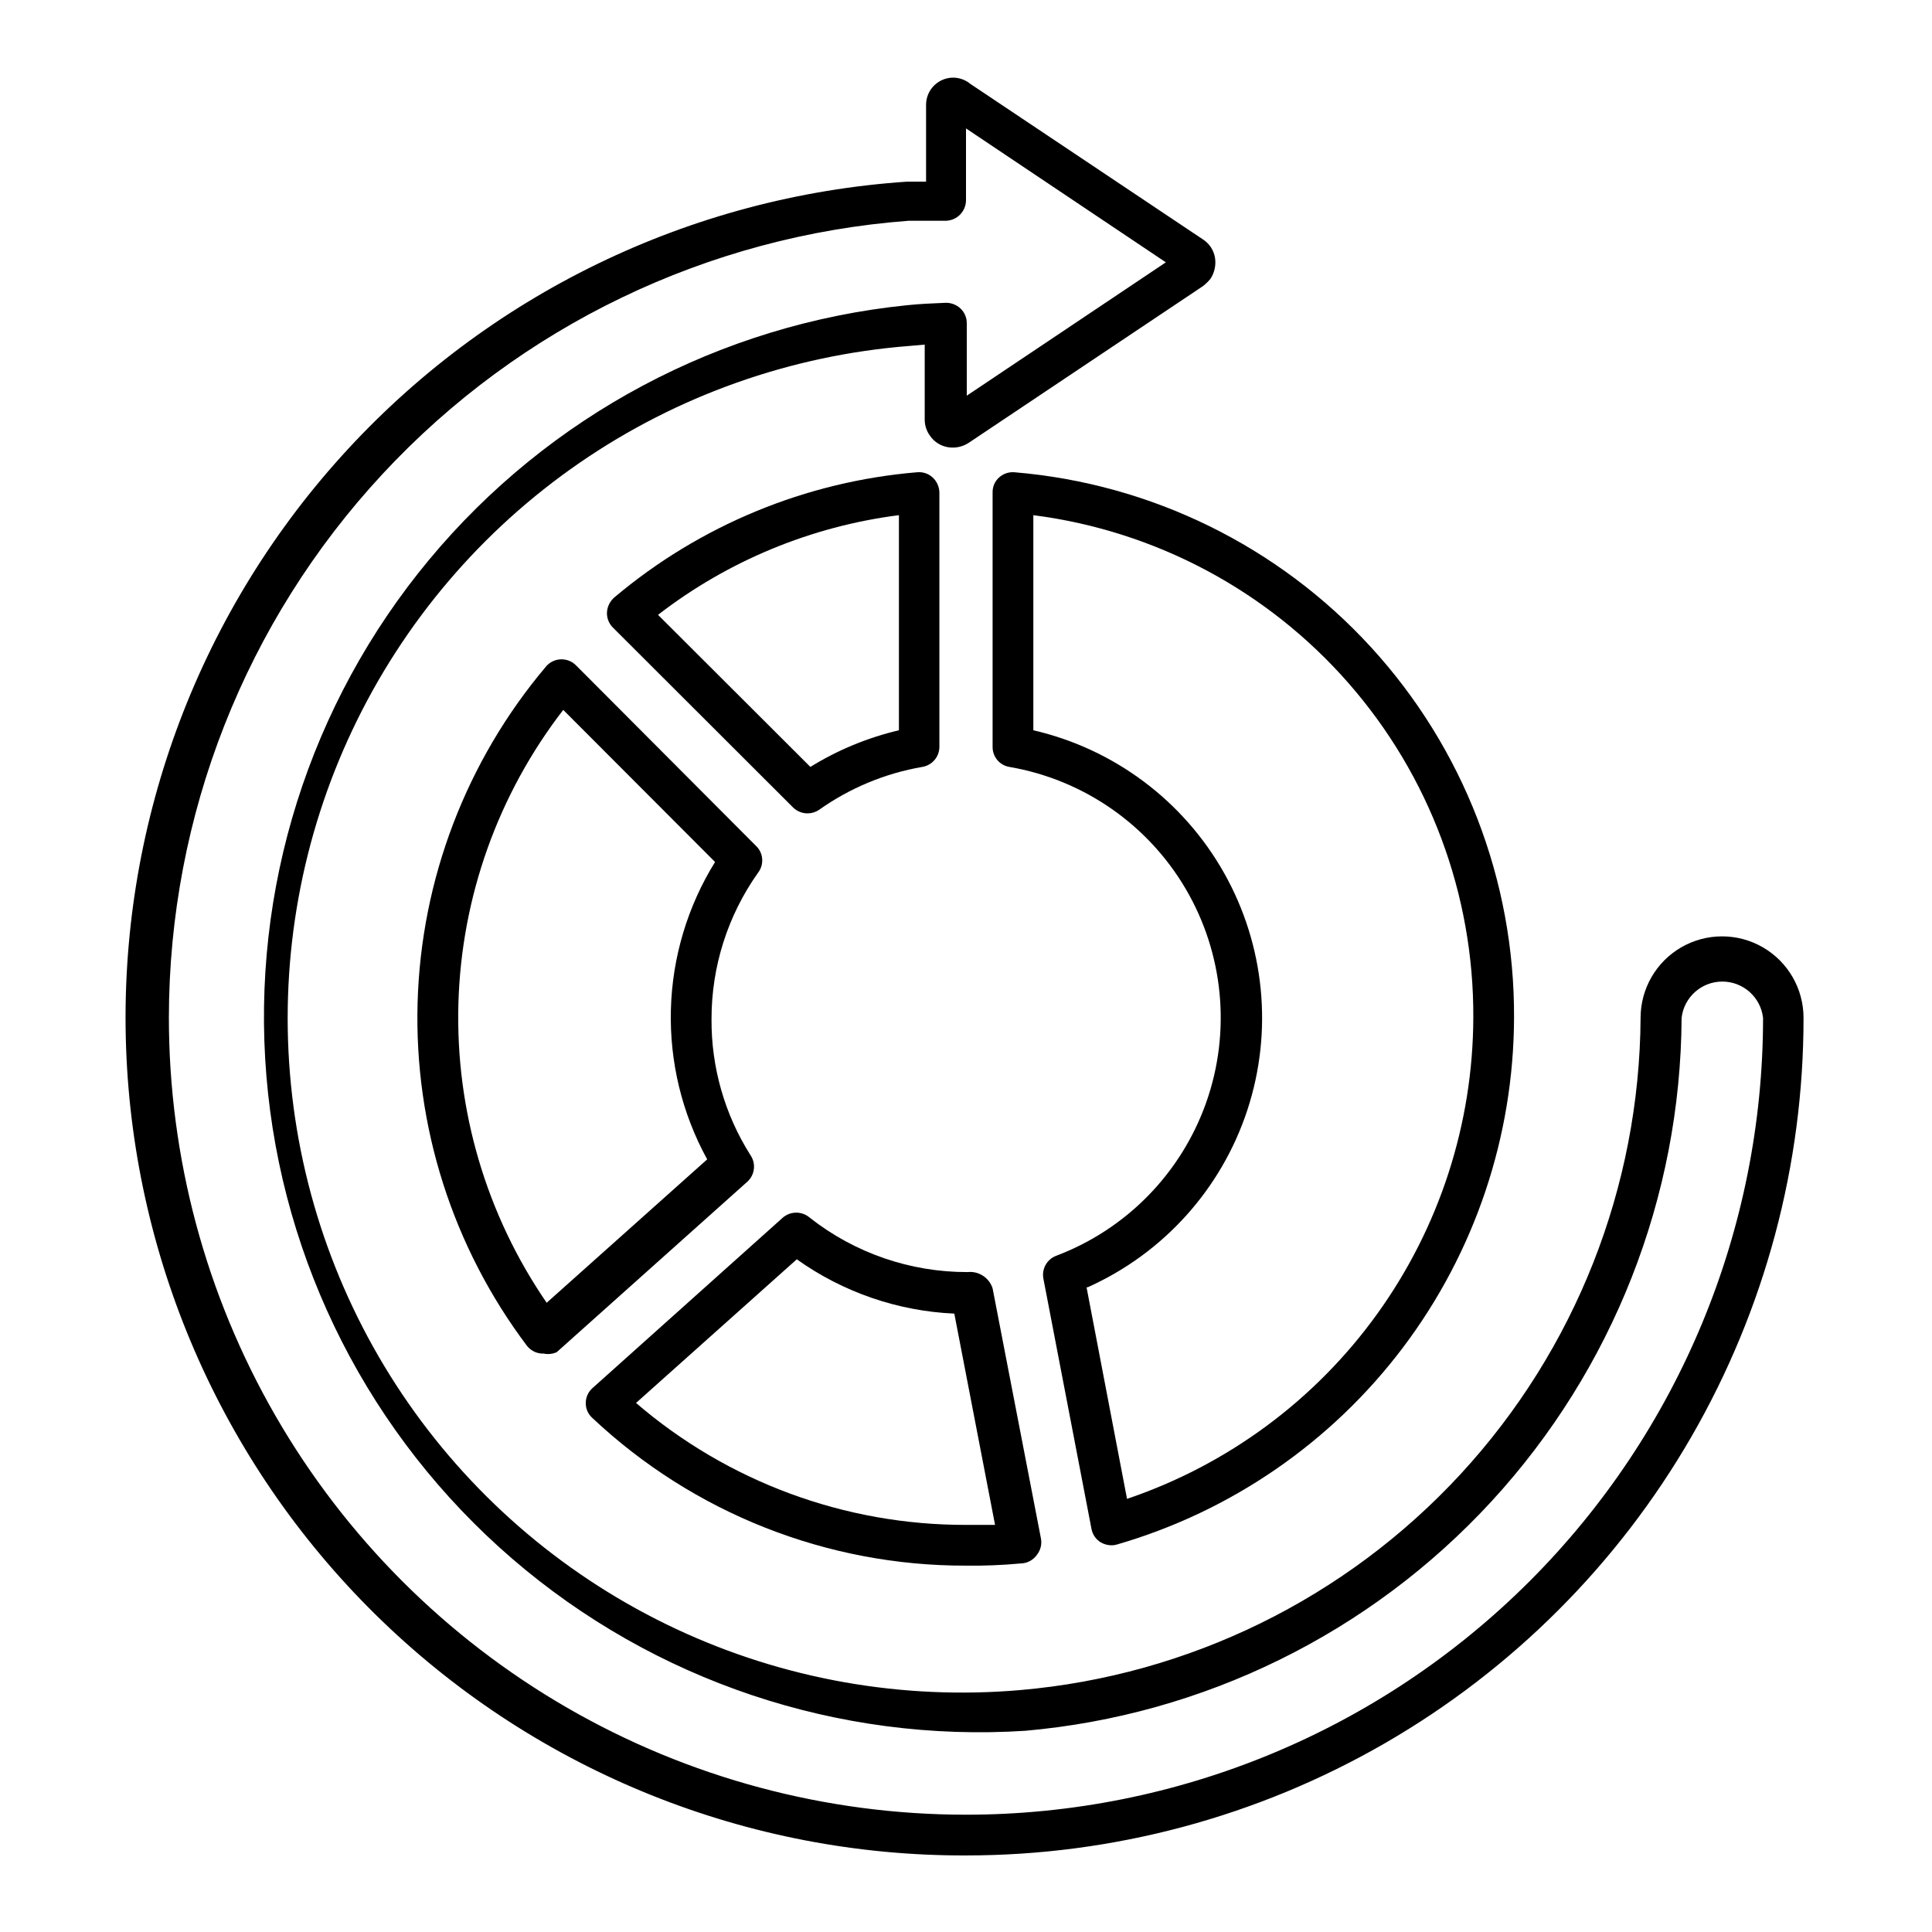
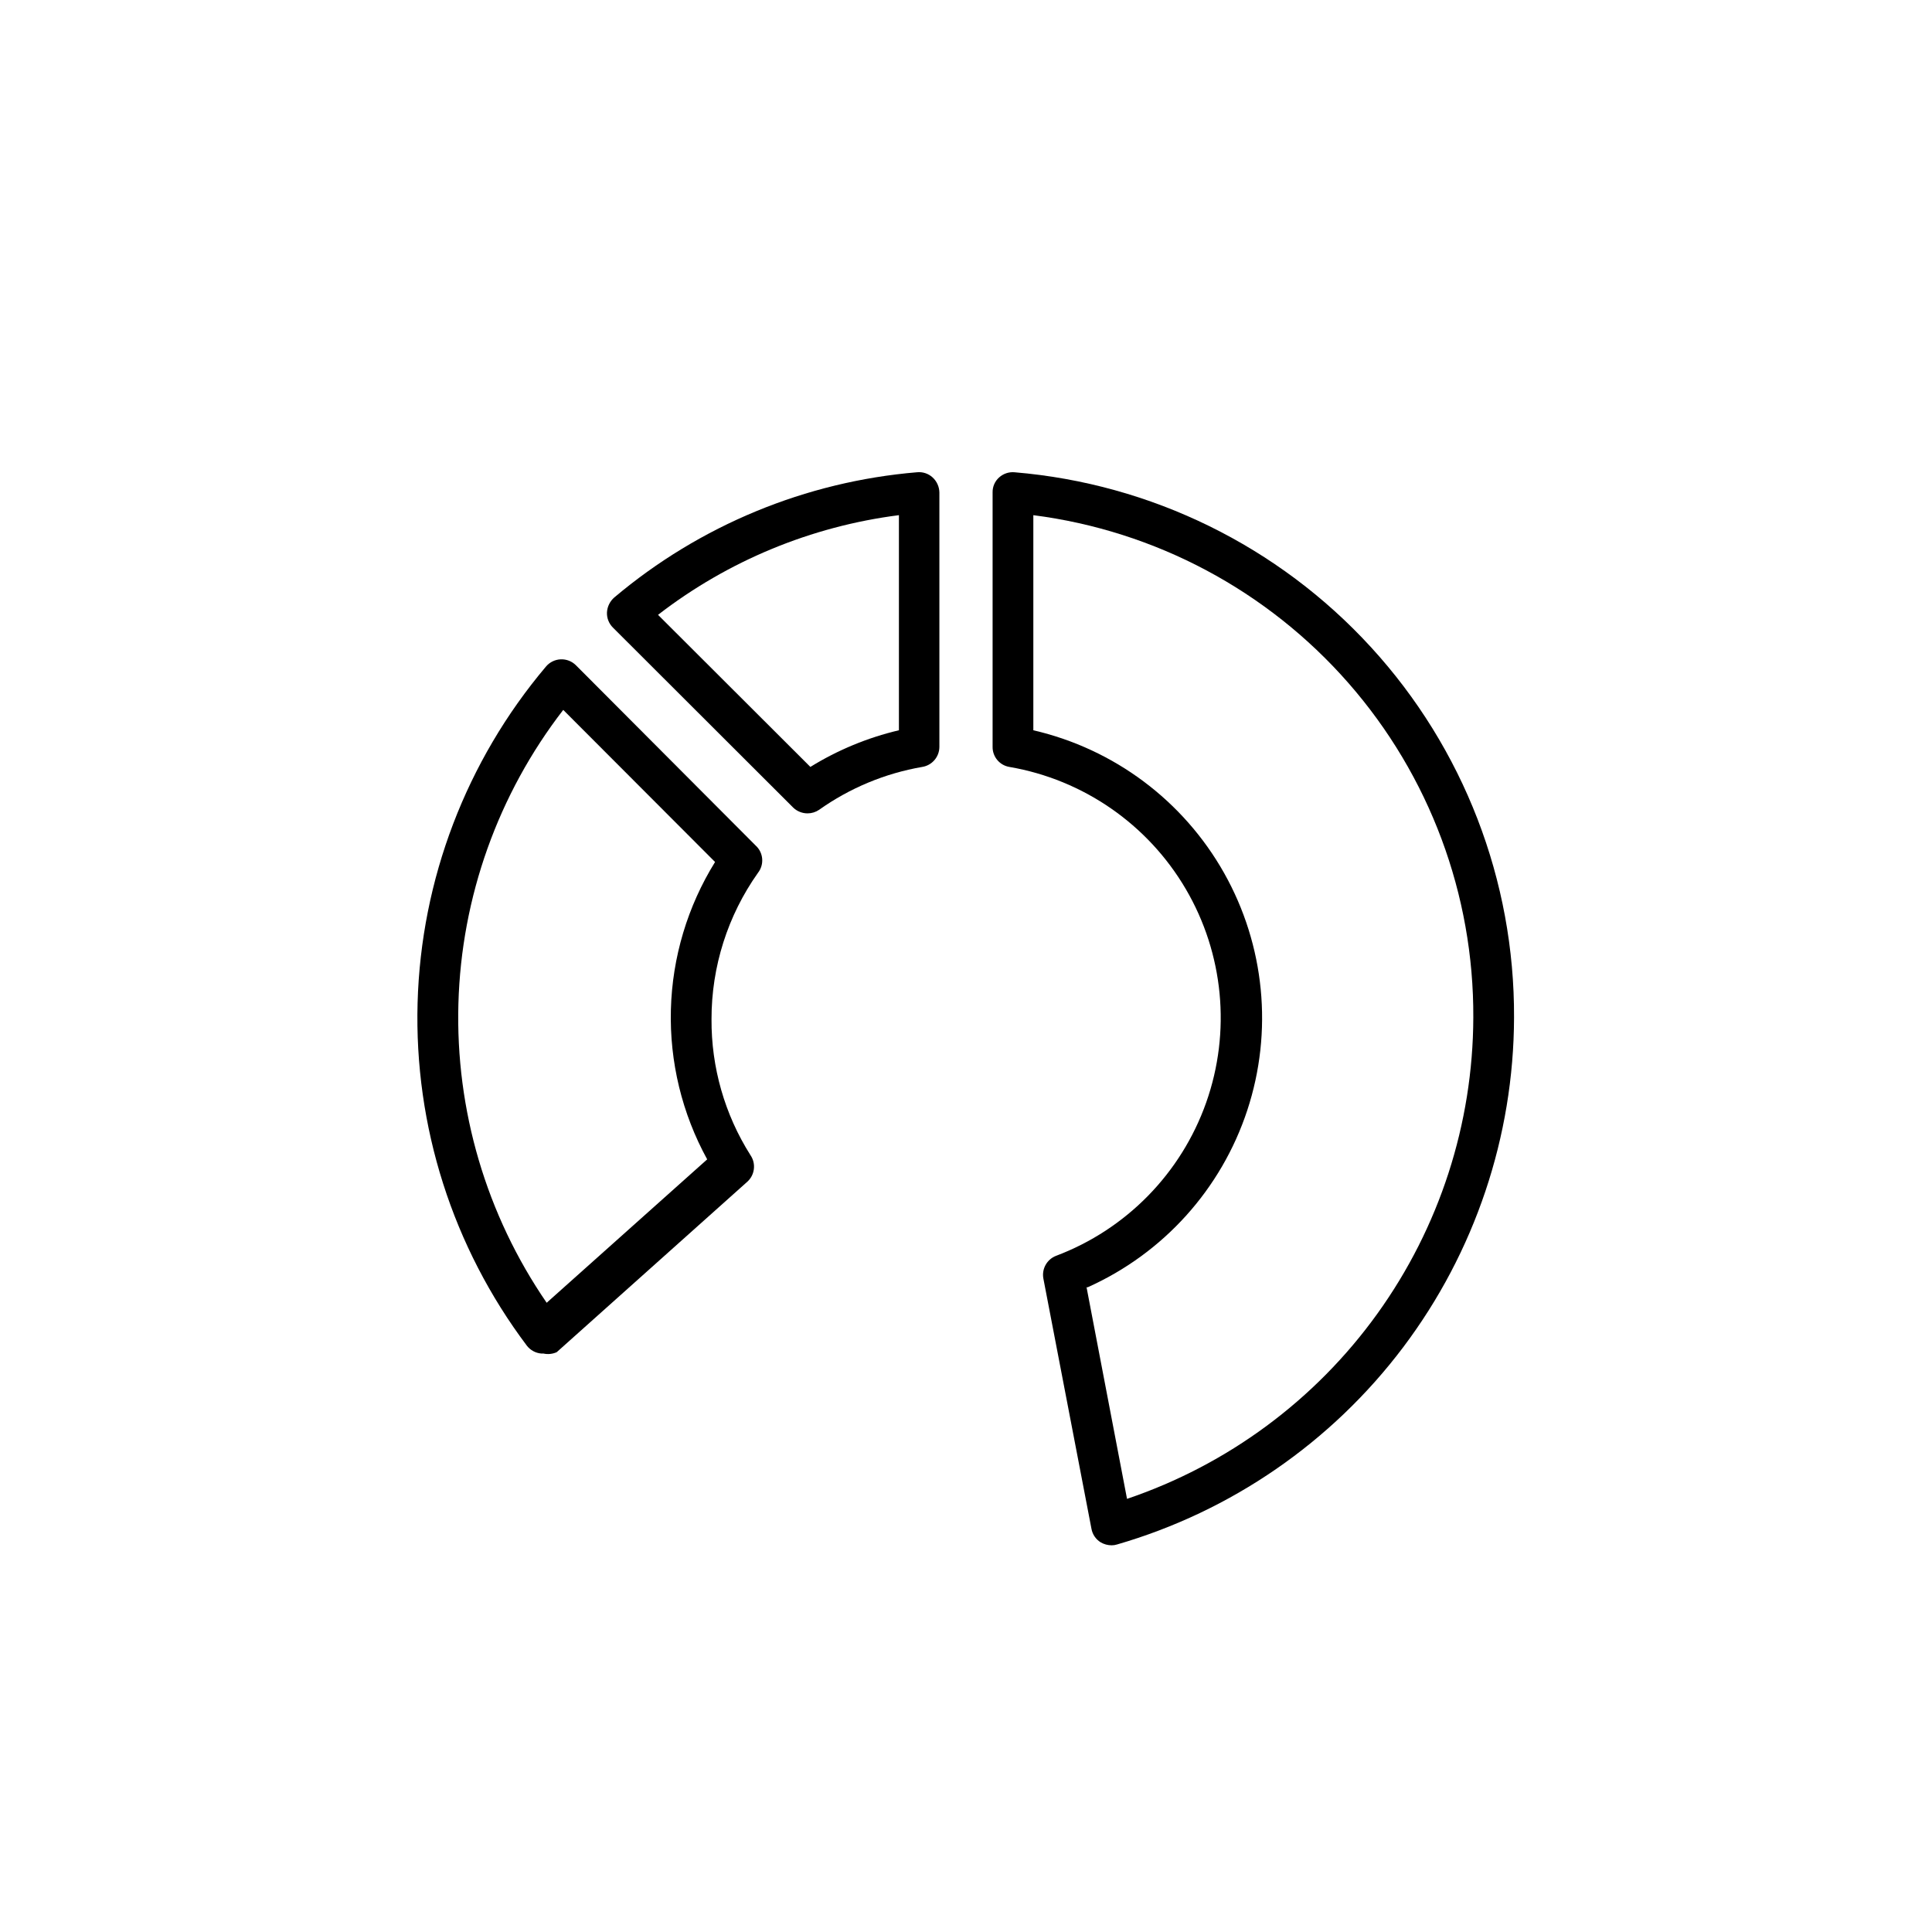
<svg xmlns="http://www.w3.org/2000/svg" fill="#000000" width="800px" height="800px" version="1.1" viewBox="144 144 512 512">
  <g>
-     <path d="m400 635.71c-57.656 0.176-113.12-22.078-154.66-62.059-41.539-39.977-65.898-94.547-67.93-152.16-2.027-57.617 18.434-113.77 57.059-156.57 38.625-42.805 92.387-68.902 149.91-72.781h5.039v-20.367c0-3.977 3.223-7.199 7.199-7.199 1.656 0.016 3.258 0.598 4.531 1.656l61.68 41.242h0.004c1.699 1.109 2.848 2.887 3.164 4.894 0.293 1.934-0.145 3.906-1.223 5.539-0.598 0.719-1.273 1.371-2.016 1.945l-61.969 41.457c-1.605 1.078-3.555 1.516-5.469 1.223-1.992-0.301-3.769-1.426-4.894-3.094-0.895-1.238-1.371-2.723-1.367-4.25v-19.863l-4.102 0.359c-31.359 2.465-61.516 13.16-87.418 31.008-25.902 17.852-46.633 42.223-60.098 70.652-13.469 28.426-19.191 59.906-16.594 91.254 2.598 31.352 13.422 61.461 31.383 87.285 17.961 25.824 42.422 46.449 70.906 59.793 28.488 13.344 59.992 18.934 91.328 16.203 44.656-3.891 86.25-24.309 116.64-57.258 30.391-32.945 47.391-76.051 47.668-120.88 0-7.715 4.117-14.844 10.797-18.699 6.68-3.859 14.91-3.859 21.594 0 6.68 3.856 10.793 10.984 10.793 18.699 0.016 38.965-10.234 77.25-29.715 111-19.48 33.75-47.504 61.773-81.25 81.25-33.75 19.48-72.031 29.73-111 29.719zm0-457.68v19.07c-0.035 2.887-2.305 5.25-5.184 5.398h-9.934c-53.281 3.977-103.1 27.934-139.47 67.082-36.367 39.145-56.605 90.582-56.656 144.02-0.012 37.09 9.742 73.527 28.277 105.65 18.535 32.125 45.203 58.805 77.324 77.352 32.117 18.547 68.551 28.312 105.64 28.312 56.012 0 109.73-22.246 149.34-61.848 39.613-39.598 61.875-93.309 61.895-149.32-0.633-5.484-5.277-9.621-10.797-9.621-5.519 0-10.16 4.137-10.793 9.621-0.25 47.5-18.223 93.199-50.398 128.15-32.176 34.945-76.242 56.621-123.56 60.781-49.562 3.184-98.395-13.211-136-45.652-37.602-32.445-60.969-78.348-65.082-127.84-4.109-49.492 11.363-98.625 43.098-136.83 31.734-38.203 77.195-62.426 126.6-67.461 3.383-0.359 6.766-0.504 10.293-0.648 1.465-0.035 2.887 0.508 3.957 1.512 1.062 1.012 1.664 2.418 1.656 3.887v19.215l52.758-35.34z" />
-     <path d="m400 558.91c-36.805 0.09-72.242-13.922-99.035-39.152-1.125-1.004-1.758-2.449-1.727-3.961 0-1.516 0.656-2.957 1.797-3.957l50.383-45.125c2.059-1.801 5.137-1.801 7.195 0 11.918 9.371 26.656 14.441 41.816 14.395 2.953-0.312 5.719 1.488 6.621 4.316l12.812 66.285v0.004c0.285 1.492-0.082 3.039-1.008 4.246-1.004 1.48-2.672 2.371-4.461 2.375-4.785 0.445-9.59 0.637-14.395 0.574zm0-10.797h7.699l-10.797-55.996v0.004c-15.012-0.672-29.508-5.672-41.742-14.395l-42.609 38.074v-0.004c24.332 20.91 55.367 32.379 87.449 32.316z" />
    <path d="m288.01 502.7h-0.574c-1.508-0.129-2.891-0.887-3.816-2.086-19.66-26.129-29.867-58.16-28.953-90.848 0.914-32.688 12.898-64.098 33.992-89.086 0.973-1.172 2.394-1.879 3.914-1.949 1.523-0.066 3.004 0.508 4.074 1.59l47.645 47.789h0.004c2.035 1.883 2.285 5.016 0.574 7.199-8.031 11.34-12.332 24.898-12.309 38.793-0.082 12.734 3.488 25.223 10.293 35.984 1.59 2.285 1.184 5.398-0.934 7.199l-50.383 45.055c-1.105 0.496-2.344 0.625-3.527 0.359zm5.254-170.57c-17.266 22.352-26.992 49.609-27.781 77.844-0.789 28.234 7.402 55.988 23.391 79.273l42.535-38 0.004-0.004c-6.668-12.141-9.988-25.84-9.621-39.688 0.367-13.848 4.406-27.348 11.707-39.121z" />
-     <path d="m358.04 359.55c-1.422 0.008-2.789-0.531-3.816-1.512l-47.789-47.719c-1.074-1.059-1.648-2.523-1.582-4.031 0.086-1.527 0.789-2.953 1.941-3.957 22.664-19.109 50.707-30.707 80.25-33.18 1.5-0.145 2.992 0.352 4.102 1.367 1.133 1.035 1.785 2.496 1.801 4.031v67.367c0 2.644-1.922 4.902-4.535 5.324-9.852 1.699-19.195 5.586-27.348 11.371-0.895 0.609-1.945 0.934-3.023 0.938zm-39.656-52.613 40.375 40.305c7.246-4.481 15.172-7.762 23.465-9.715v-57.004c-23.254 2.969-45.289 12.086-63.84 26.414z" />
+     <path d="m358.04 359.55c-1.422 0.008-2.789-0.531-3.816-1.512l-47.789-47.719c-1.074-1.059-1.648-2.523-1.582-4.031 0.086-1.527 0.789-2.953 1.941-3.957 22.664-19.109 50.707-30.707 80.25-33.18 1.5-0.145 2.992 0.352 4.102 1.367 1.133 1.035 1.785 2.496 1.801 4.031v67.367c0 2.644-1.922 4.902-4.535 5.324-9.852 1.699-19.195 5.586-27.348 11.371-0.895 0.609-1.945 0.934-3.023 0.938zm-39.656-52.613 40.375 40.305c7.246-4.481 15.172-7.762 23.465-9.715v-57.004c-23.254 2.969-45.289 12.086-63.84 26.414" />
    <path d="m438.57 553.52c-1.012-0.004-2.004-0.277-2.879-0.789-1.289-0.797-2.18-2.106-2.445-3.602l-12.738-66.285c-0.484-2.57 0.938-5.117 3.383-6.047 18.59-7.019 33.137-21.883 39.762-40.617 6.621-18.734 4.641-39.438-5.41-56.582-10.051-17.141-27.148-28.98-46.73-32.352-2.602-0.426-4.5-2.691-4.465-5.324v-67.441c-0.027-1.508 0.605-2.953 1.727-3.957 1.117-1.008 2.606-1.504 4.106-1.367 36.195 3.023 69.922 19.578 94.453 46.363 24.531 26.789 38.066 61.836 37.902 98.156-0.09 31.52-10.395 62.164-29.363 87.336-18.969 25.172-45.586 43.52-75.859 52.293-0.465 0.148-0.953 0.219-1.441 0.215zm-6.621-68.375 10.723 56.066 0.004 0.004c26.684-9.039 49.875-26.188 66.328-49.059 16.453-22.867 25.348-50.309 25.438-78.48 0.156-32.598-11.609-64.129-33.086-88.652-21.477-24.527-51.176-40.352-83.512-44.496v57.004c21.426 4.949 39.777 18.688 50.566 37.848 10.785 19.16 13.012 41.977 6.129 62.863-6.883 20.883-22.234 37.91-42.301 46.902z" />
  </g>
</svg>